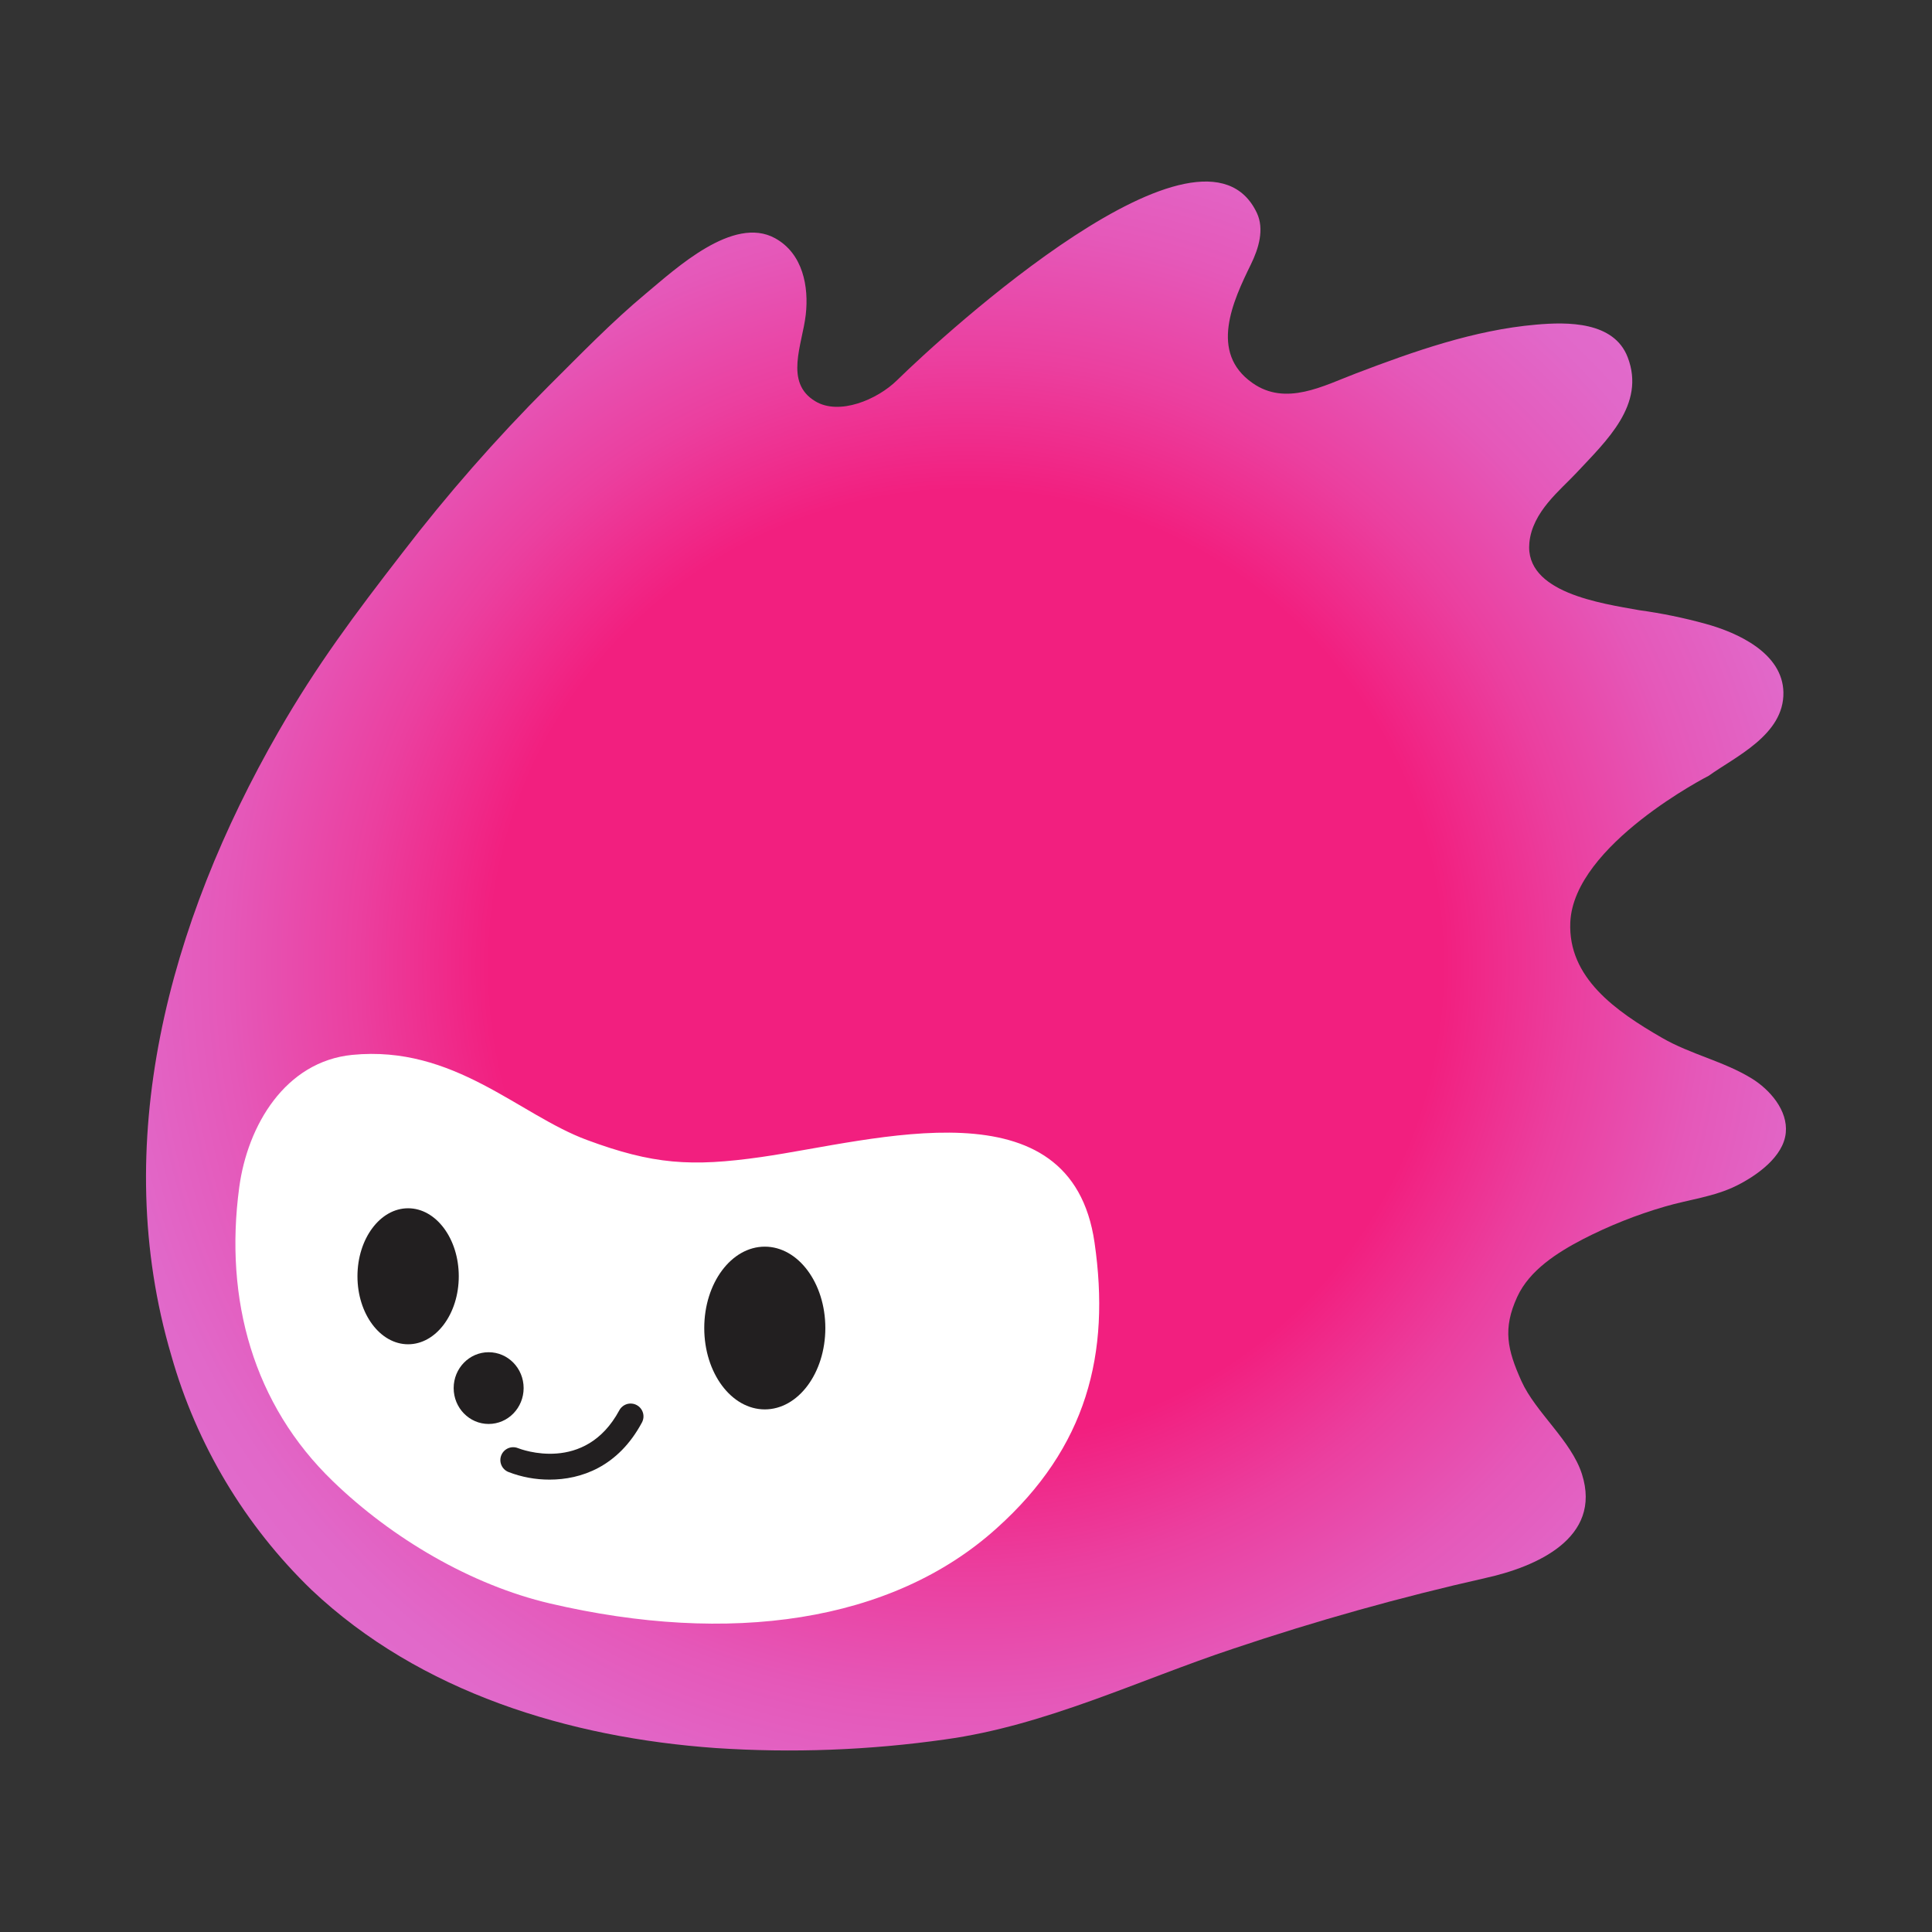
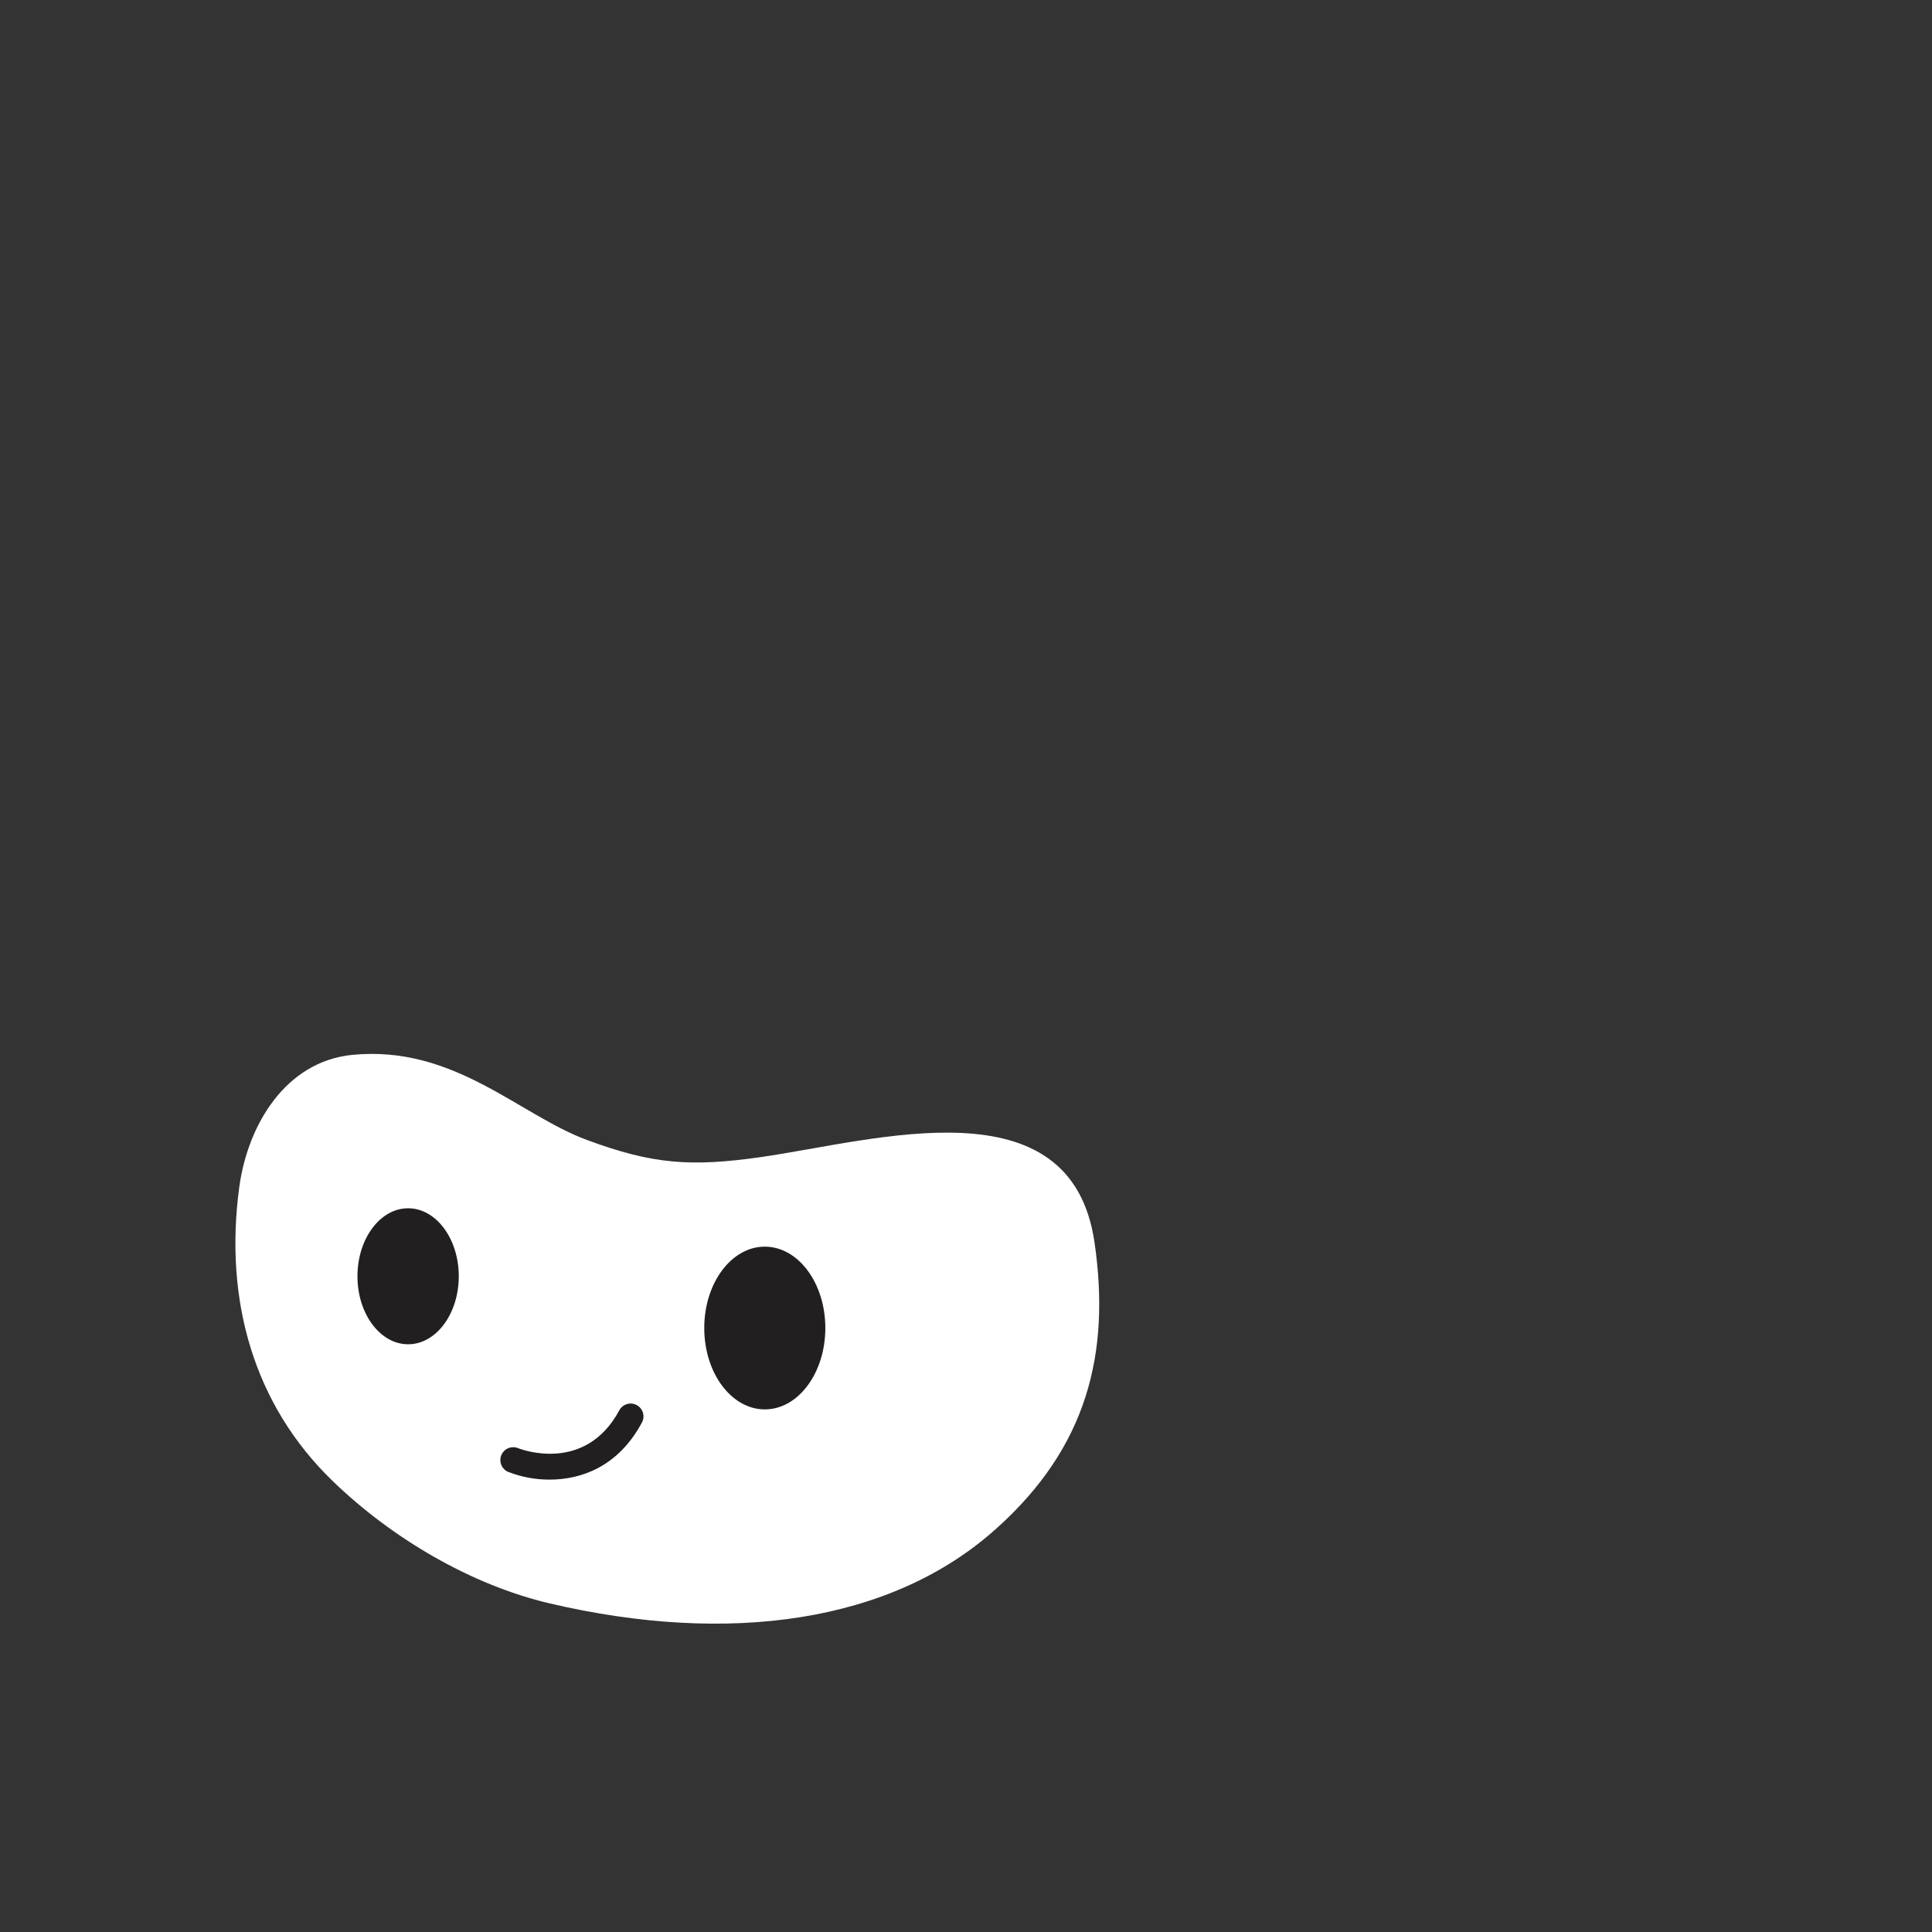
<svg xmlns="http://www.w3.org/2000/svg" width="98" height="98" viewBox="0 0 98 98" fill="none">
  <rect x="0" y="0" width="98" height="98" fill="#333333" stroke="none" />
  <g clip-path="url(#clip0_140_24990)">
-     <path d="M8.69 68.759C5.526 58.032 8.542 46.834 14.124 37.118C16.081 33.713 18 31.158 20.401 28.055C22.683 25.081 25.157 22.258 27.806 19.605C29.429 17.992 31.018 16.341 32.779 14.876C34.265 13.641 37.188 10.914 39.314 12.083C40.731 12.861 41.033 14.546 40.872 15.96C40.7 17.483 39.768 19.399 41.35 20.351C42.564 21.091 44.504 20.272 45.505 19.285C47.912 16.926 61.002 4.943 63.757 10.807C64.139 11.626 63.85 12.599 63.451 13.411C62.539 15.275 61.322 17.882 63.53 19.426C65.219 20.62 67.124 19.571 68.788 18.938C71.712 17.824 74.776 16.74 77.909 16.468C79.512 16.324 81.865 16.3 82.563 18.119C83.488 20.527 81.469 22.37 79.983 23.966C79.154 24.86 77.727 25.951 77.576 27.533C77.332 30.064 81.218 30.604 83.144 30.951C84.277 31.106 85.398 31.336 86.501 31.639C88.152 32.09 90.425 33.132 90.463 35.12C90.501 37.273 88.028 38.377 86.68 39.347C86.68 39.347 79.832 42.841 79.653 46.779C79.526 49.592 81.954 51.288 84.31 52.646C85.754 53.482 87.436 53.83 88.864 54.71C89.775 55.274 90.697 56.326 90.583 57.461C90.466 58.682 89.097 59.638 88.097 60.137C86.958 60.708 85.662 60.846 84.451 61.203C83.013 61.62 81.618 62.176 80.286 62.861C79.007 63.528 77.586 64.422 76.96 65.784C76.217 67.404 76.458 68.46 77.173 70.053C77.889 71.645 79.701 73.069 80.245 74.778C81.276 78.028 77.916 79.48 75.337 80.047C71.023 81.02 66.762 82.214 62.57 83.624C57.786 85.21 53.057 87.528 47.936 88.233C44.086 88.78 40.189 88.927 36.308 88.669C28.879 88.143 21.312 85.849 15.799 80.642C12.423 77.378 9.97 73.278 8.69 68.759Z" fill="url(#paint0_radial_140_24990)" />
    <path d="M12.136 60.219C12.559 57.089 14.465 53.846 17.87 53.508C23.029 53.003 26.313 56.542 29.763 57.821C33.12 59.066 35.053 59.197 38.609 58.691C44.421 57.856 54.333 54.826 55.52 63.029C56.335 68.659 55.141 73.412 50.55 77.525C45.229 82.323 36.975 83.458 27.902 81.336C23.885 80.397 19.868 78.017 16.896 75.145C12.855 71.255 11.366 65.928 12.136 60.219Z" fill="white" />
    <path d="M20.701 68.188C22.12 68.188 23.271 66.644 23.271 64.739C23.271 62.834 22.12 61.289 20.701 61.289C19.283 61.289 18.132 62.834 18.132 64.739C18.132 66.644 19.283 68.188 20.701 68.188Z" fill="#221F20" />
    <path d="M38.794 71.491C40.49 71.491 41.865 69.643 41.865 67.364C41.865 65.084 40.49 63.236 38.794 63.236C37.098 63.236 35.723 65.084 35.723 67.364C35.723 69.643 37.098 71.491 38.794 71.491Z" fill="#221F20" />
-     <path d="M24.786 72.23C25.767 72.23 26.561 71.415 26.561 70.41C26.561 69.405 25.767 68.591 24.786 68.591C23.806 68.591 23.012 69.405 23.012 70.41C23.012 71.415 23.806 72.23 24.786 72.23Z" fill="#221F20" />
    <path d="M27.878 75.053C27.163 75.055 26.454 74.924 25.787 74.665C25.627 74.6 25.499 74.474 25.432 74.315C25.365 74.156 25.363 73.977 25.428 73.817C25.493 73.657 25.618 73.529 25.777 73.461C25.936 73.394 26.116 73.392 26.276 73.457C26.417 73.512 29.677 74.764 31.414 71.538C31.454 71.463 31.509 71.396 31.576 71.342C31.642 71.288 31.718 71.247 31.8 71.222C31.882 71.197 31.968 71.189 32.053 71.198C32.138 71.206 32.221 71.231 32.296 71.272C32.372 71.312 32.438 71.367 32.492 71.433C32.547 71.499 32.587 71.576 32.612 71.657C32.637 71.739 32.645 71.825 32.637 71.911C32.628 71.996 32.603 72.078 32.563 72.154C31.352 74.413 29.464 75.053 27.878 75.053Z" fill="#221F20" />
  </g>
  <defs>
    <radialGradient id="paint0_radial_140_24990" cx="0" cy="0" r="1" gradientUnits="userSpaceOnUse" gradientTransform="translate(49.002 49.014) scale(51.83 51.83)">
      <stop offset="0.47" stop-color="#F21F7F" />
      <stop offset="0.6" stop-color="#EB3F9F" />
      <stop offset="0.73" stop-color="#E558B9" />
      <stop offset="0.85" stop-color="#E168C9" />
      <stop offset="0.94" stop-color="#E06DCE" />
    </radialGradient>
    <clipPath id="clip0_140_24990">
      <rect width="98" height="98" rx="16" fill="white" />
    </clipPath>
  </defs>
</svg>